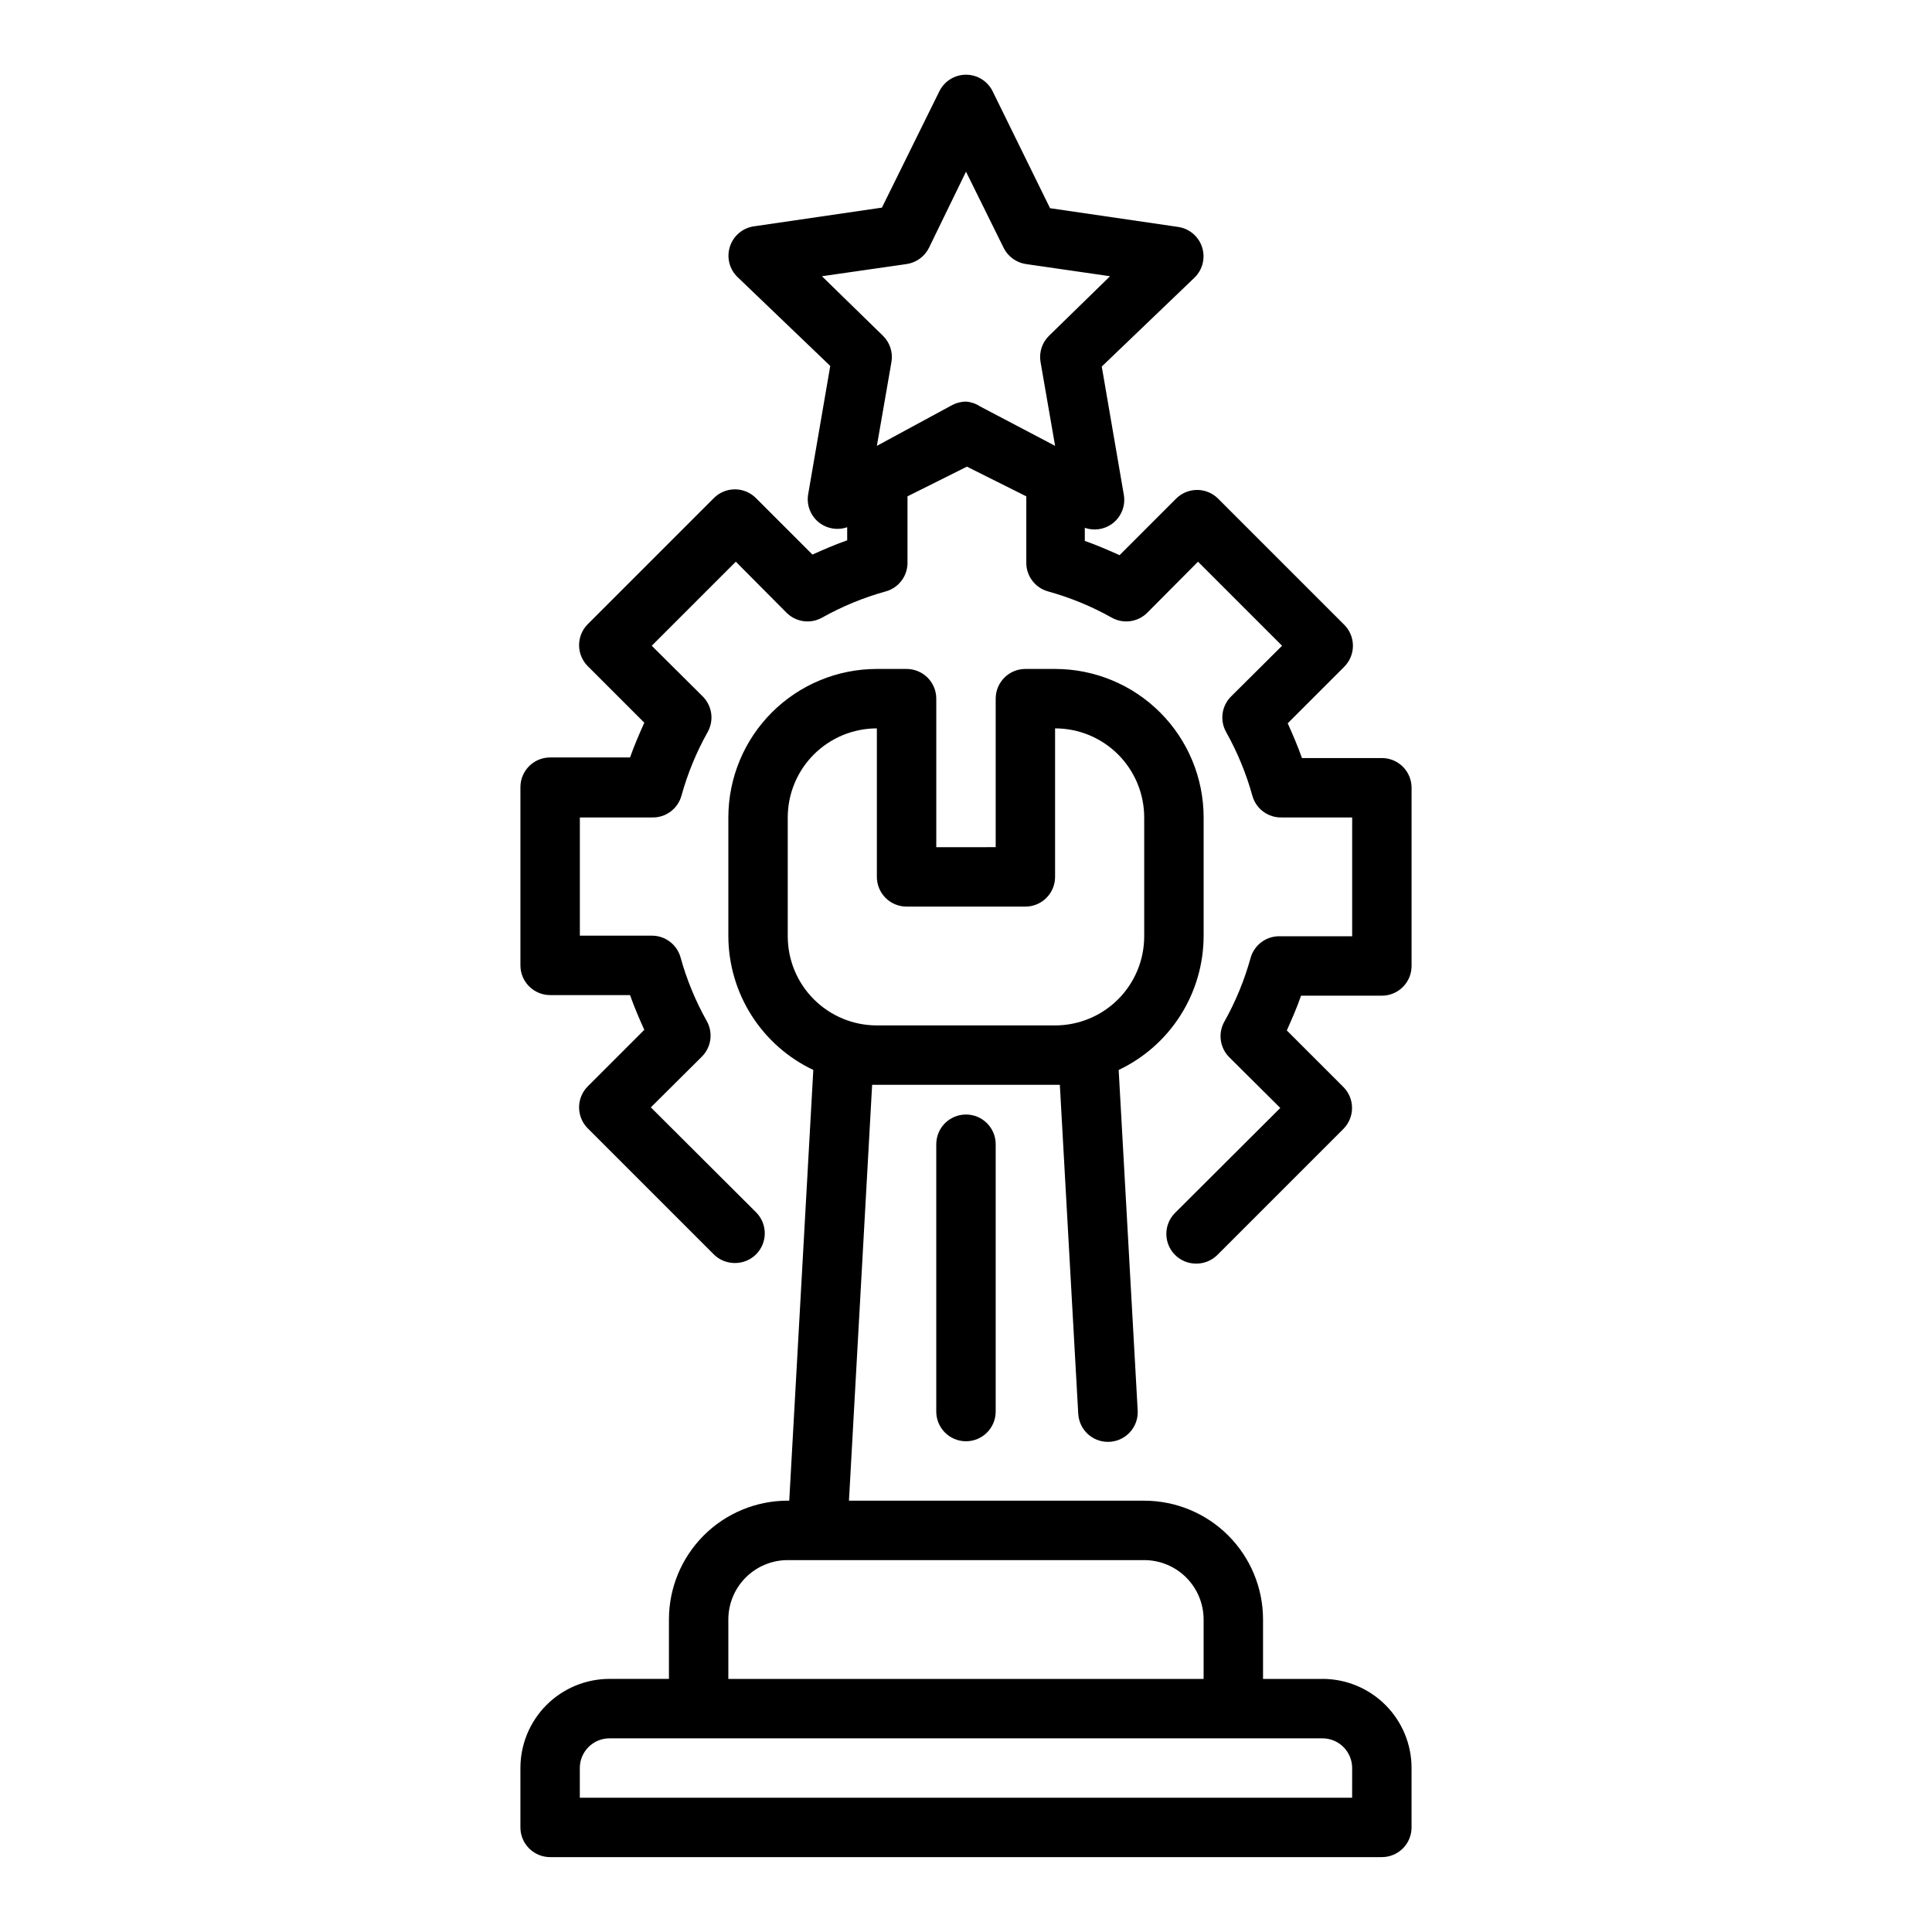
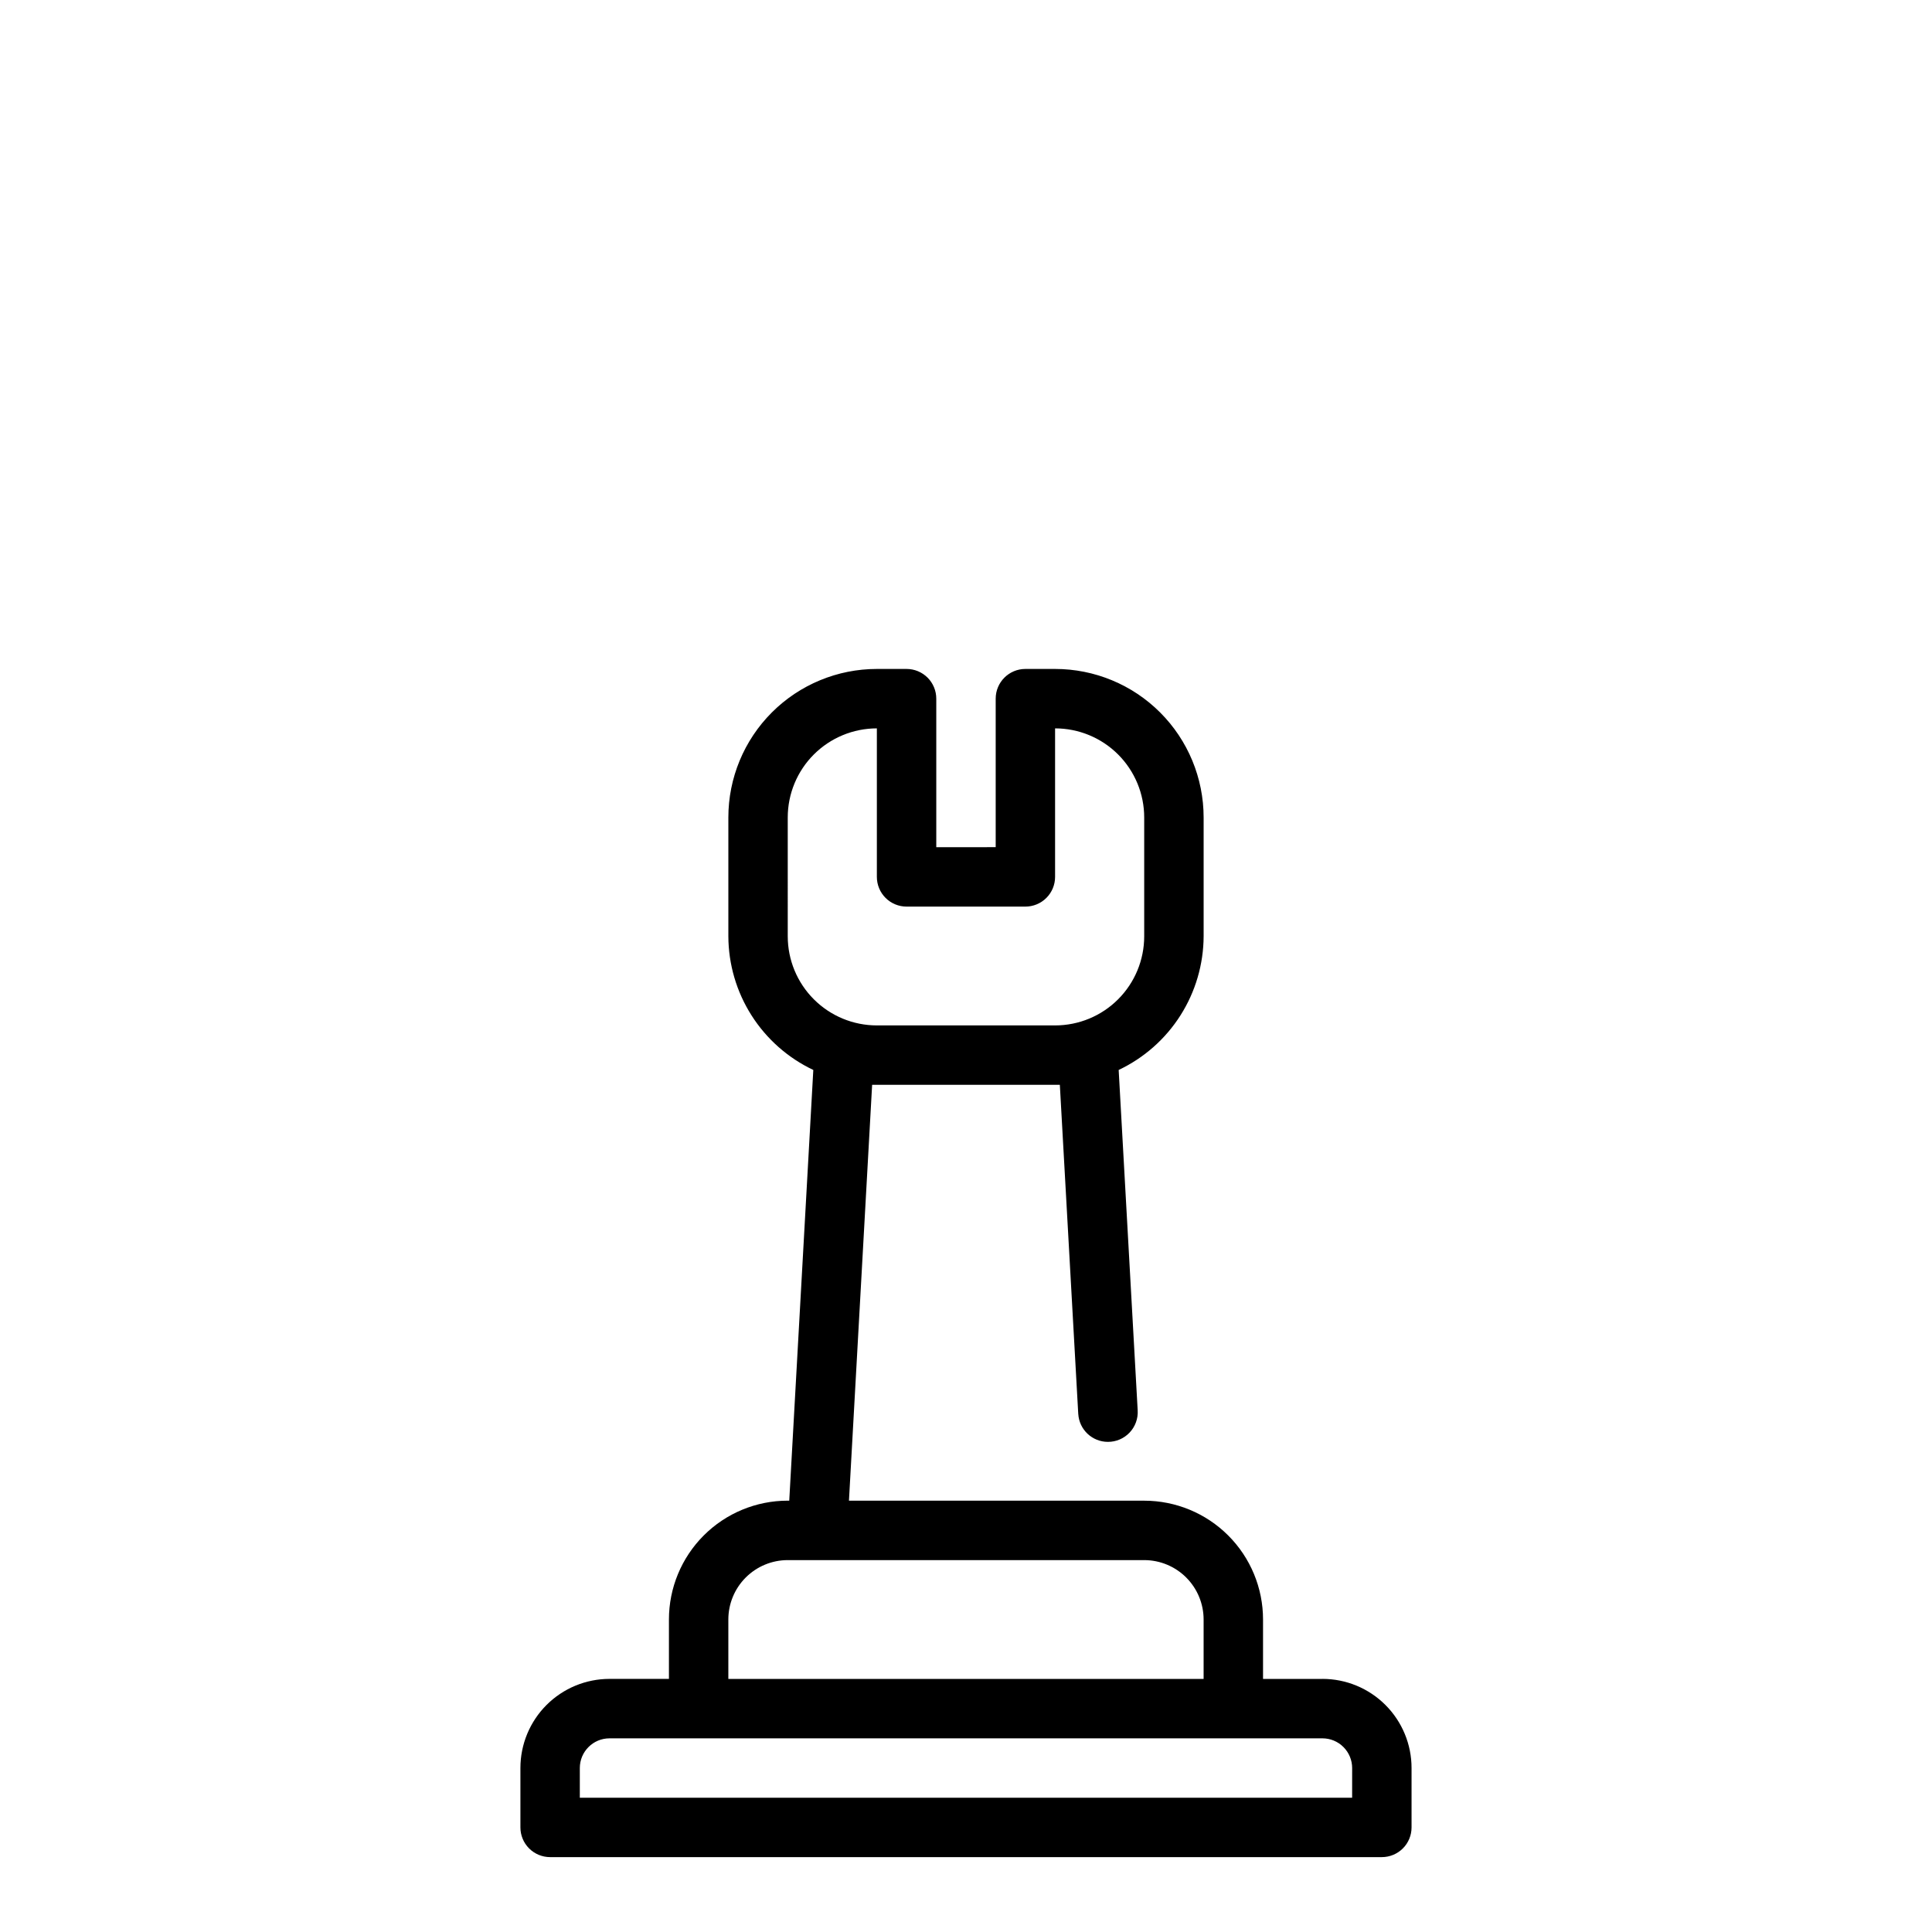
<svg xmlns="http://www.w3.org/2000/svg" fill="#000000" width="800px" height="800px" version="1.1" viewBox="144 144 512 512">
  <g>
    <path d="m494.46 588.93h-15.742v-15.742c0-8.352-3.316-16.359-9.223-22.266s-13.914-9.223-22.266-9.223h-78.246l6.141-110.21h49.746l4.879 87.223 0.004-0.004c0.25 4.164 3.703 7.41 7.871 7.402 2.176 0.004 4.25-0.891 5.742-2.473 1.492-1.578 2.262-3.703 2.133-5.871l-5.039-90.215c6.711-3.18 12.391-8.191 16.371-14.461 3.984-6.269 6.113-13.535 6.144-20.965v-31.488c0-10.438-4.148-20.449-11.531-27.832-7.379-7.379-17.391-11.527-27.832-11.527h-7.871c-4.348 0-7.871 3.523-7.871 7.871v39.359l-15.746 0.004v-39.363c0-2.086-0.828-4.09-2.305-5.566-1.477-1.473-3.477-2.305-5.566-2.305h-7.871c-10.438 0-20.449 4.148-27.832 11.527-7.383 7.383-11.527 17.395-11.527 27.832v31.488c0.027 7.43 2.156 14.695 6.141 20.965 3.984 6.269 9.66 11.281 16.371 14.461l-6.375 114.14h-0.395c-8.352 0-16.359 3.316-22.266 9.223-5.902 5.906-9.223 13.914-9.223 22.266v15.742h-15.742c-6.266 0-12.27 2.488-16.699 6.918-4.43 4.43-6.918 10.438-6.918 16.699v15.746c0 2.086 0.828 4.09 2.305 5.566 1.477 1.473 3.481 2.305 5.566 2.305h220.42c2.086 0 4.09-0.832 5.566-2.305 1.477-1.477 2.305-3.481 2.305-5.566v-15.746c0-6.262-2.488-12.27-6.918-16.699-4.426-4.43-10.434-6.918-16.699-6.918zm-141.7-228.29c0-6.262 2.488-12.27 6.918-16.699 4.43-4.426 10.434-6.914 16.699-6.914v39.359c0 2.086 0.828 4.09 2.305 5.566 1.477 1.477 3.481 2.305 5.566 2.305h31.488c2.09 0 4.09-0.828 5.566-2.305 1.477-1.477 2.305-3.481 2.305-5.566v-39.359c6.266 0 12.273 2.488 16.699 6.914 4.43 4.43 6.918 10.438 6.918 16.699v31.488c0 6.266-2.488 12.273-6.918 16.699-4.426 4.43-10.434 6.918-16.699 6.918h-47.23c-6.266 0-12.27-2.488-16.699-6.918-4.43-4.426-6.918-10.434-6.918-16.699zm-15.742 212.55c0-4.176 1.656-8.18 4.609-11.133 2.953-2.953 6.957-4.613 11.133-4.613h94.465c4.176 0 8.18 1.66 11.133 4.613s4.613 6.957 4.613 11.133v15.742h-125.95zm165.31 47.23h-204.67v-7.871c0-4.348 3.523-7.871 7.871-7.871h188.93c2.09 0 4.094 0.828 5.566 2.305 1.477 1.477 2.309 3.481 2.309 5.566z" />
-     <path d="m392.12 447.23v70.848c0 4.348 3.527 7.871 7.875 7.871s7.871-3.523 7.871-7.871v-70.848c0-4.348-3.523-7.871-7.871-7.871s-7.875 3.523-7.875 7.871z" />
-     <path d="m510.21 344.89h-21.176c-1.102-3.148-2.441-6.219-3.777-9.211l14.957-14.957c1.488-1.477 2.328-3.488 2.328-5.59 0-2.098-0.84-4.109-2.328-5.586l-33.379-33.379c-1.477-1.492-3.488-2.328-5.59-2.328-2.098 0-4.109 0.836-5.59 2.328l-14.957 14.957c-2.992-1.34-6.062-2.676-9.211-3.777v-3.465h0.004c2.41 0.84 5.082 0.461 7.16-1.023 2.496-1.785 3.723-4.859 3.152-7.871l-5.824-33.852 24.641-23.617h-0.004c2.121-2.098 2.871-5.219 1.938-8.055-0.934-2.832-3.391-4.898-6.348-5.328l-33.93-4.961-15.191-30.934c-1.312-2.715-4.066-4.441-7.082-4.441-3.019 0-5.769 1.727-7.086 4.441l-15.195 30.781-33.93 4.961 0.004-0.004c-2.953 0.43-5.41 2.492-6.344 5.328-0.938 2.836-0.188 5.953 1.934 8.055l24.641 23.617-5.824 33.852v-0.004c-0.574 3.016 0.652 6.086 3.148 7.875 2.078 1.48 4.75 1.863 7.164 1.023v3.465c-3.148 1.102-6.219 2.441-9.211 3.777l-14.957-14.957c-1.48-1.492-3.492-2.328-5.59-2.328s-4.109 0.836-5.59 2.328l-33.379 33.379 0.004-0.004c-1.492 1.48-2.328 3.492-2.328 5.59 0 2.098 0.836 4.109 2.328 5.59l14.957 14.957c-1.34 2.992-2.676 6.062-3.777 9.211h-21.18c-4.348 0-7.871 3.523-7.871 7.871v47.23c0 2.09 0.828 4.09 2.305 5.566 1.477 1.477 3.481 2.309 5.566 2.309h21.176c1.102 3.148 2.441 6.219 3.777 9.211l-14.957 14.957 0.004-0.004c-1.492 1.48-2.328 3.492-2.328 5.59s0.836 4.113 2.328 5.59l33.379 33.379h-0.004c1.488 1.473 3.496 2.293 5.59 2.281 2.094 0.012 4.106-0.809 5.59-2.281 1.488-1.48 2.328-3.492 2.328-5.59 0-2.102-0.84-4.113-2.328-5.59l-27.867-27.789 13.539-13.461c2.496-2.508 3.012-6.371 1.262-9.445-2.981-5.316-5.305-10.973-6.93-16.848-0.98-3.504-4.234-5.879-7.871-5.746h-18.812v-31.332h19.051-0.004c3.637 0.137 6.894-2.238 7.875-5.746 1.621-5.871 3.949-11.527 6.926-16.844 1.75-3.074 1.234-6.941-1.258-9.449l-13.539-13.461 22.277-22.277 13.461 13.539c2.508 2.496 6.371 3.012 9.445 1.262 5.316-2.977 10.973-5.305 16.844-6.93 3.508-0.977 5.883-4.234 5.75-7.871v-17.32l15.742-7.871 15.742 7.871v17.32h0.004c-0.137 3.637 2.238 6.894 5.746 7.871 5.871 1.625 11.527 3.953 16.844 6.93 3.074 1.75 6.938 1.234 9.449-1.262l13.461-13.539 22.277 22.277-13.539 13.461c-2.496 2.508-3.012 6.375-1.262 9.449 2.977 5.316 5.305 10.973 6.93 16.844 0.977 3.508 4.234 5.883 7.871 5.746h18.578v31.488h-19.051c-3.637-0.133-6.891 2.242-7.871 5.75-1.625 5.871-3.949 11.527-6.93 16.844-1.75 3.074-1.234 6.938 1.262 9.445l13.539 13.461-27.867 27.789c-1.492 1.48-2.328 3.492-2.328 5.59s0.836 4.109 2.328 5.59c1.484 1.473 3.496 2.293 5.59 2.281 2.09 0.012 4.102-0.809 5.59-2.281l33.379-33.379h-0.004c1.492-1.477 2.328-3.488 2.328-5.59 0-2.098-0.836-4.109-2.328-5.586l-14.957-14.957c1.34-2.992 2.676-6.062 3.777-9.211h21.414c2.086 0 4.09-0.828 5.566-2.305 1.477-1.477 2.305-3.481 2.305-5.566v-47.234c0-2.086-0.828-4.09-2.305-5.566-1.477-1.477-3.481-2.305-5.566-2.305zm-110.21-94.465c-1.293 0.008-2.562 0.332-3.703 0.945l-19.914 10.785 3.856-22.199c0.449-2.57-0.406-5.195-2.281-7.008l-16.137-15.742 22.434-3.227c2.543-0.371 4.75-1.957 5.906-4.254l9.84-20.23 9.996 20.23c1.156 2.297 3.359 3.883 5.902 4.254l22.277 3.227-16.137 15.742c-1.875 1.812-2.727 4.438-2.281 7.008l3.856 22.199-19.918-10.469h0.004c-1.109-0.727-2.383-1.16-3.699-1.262z" />
  </g>
</svg>